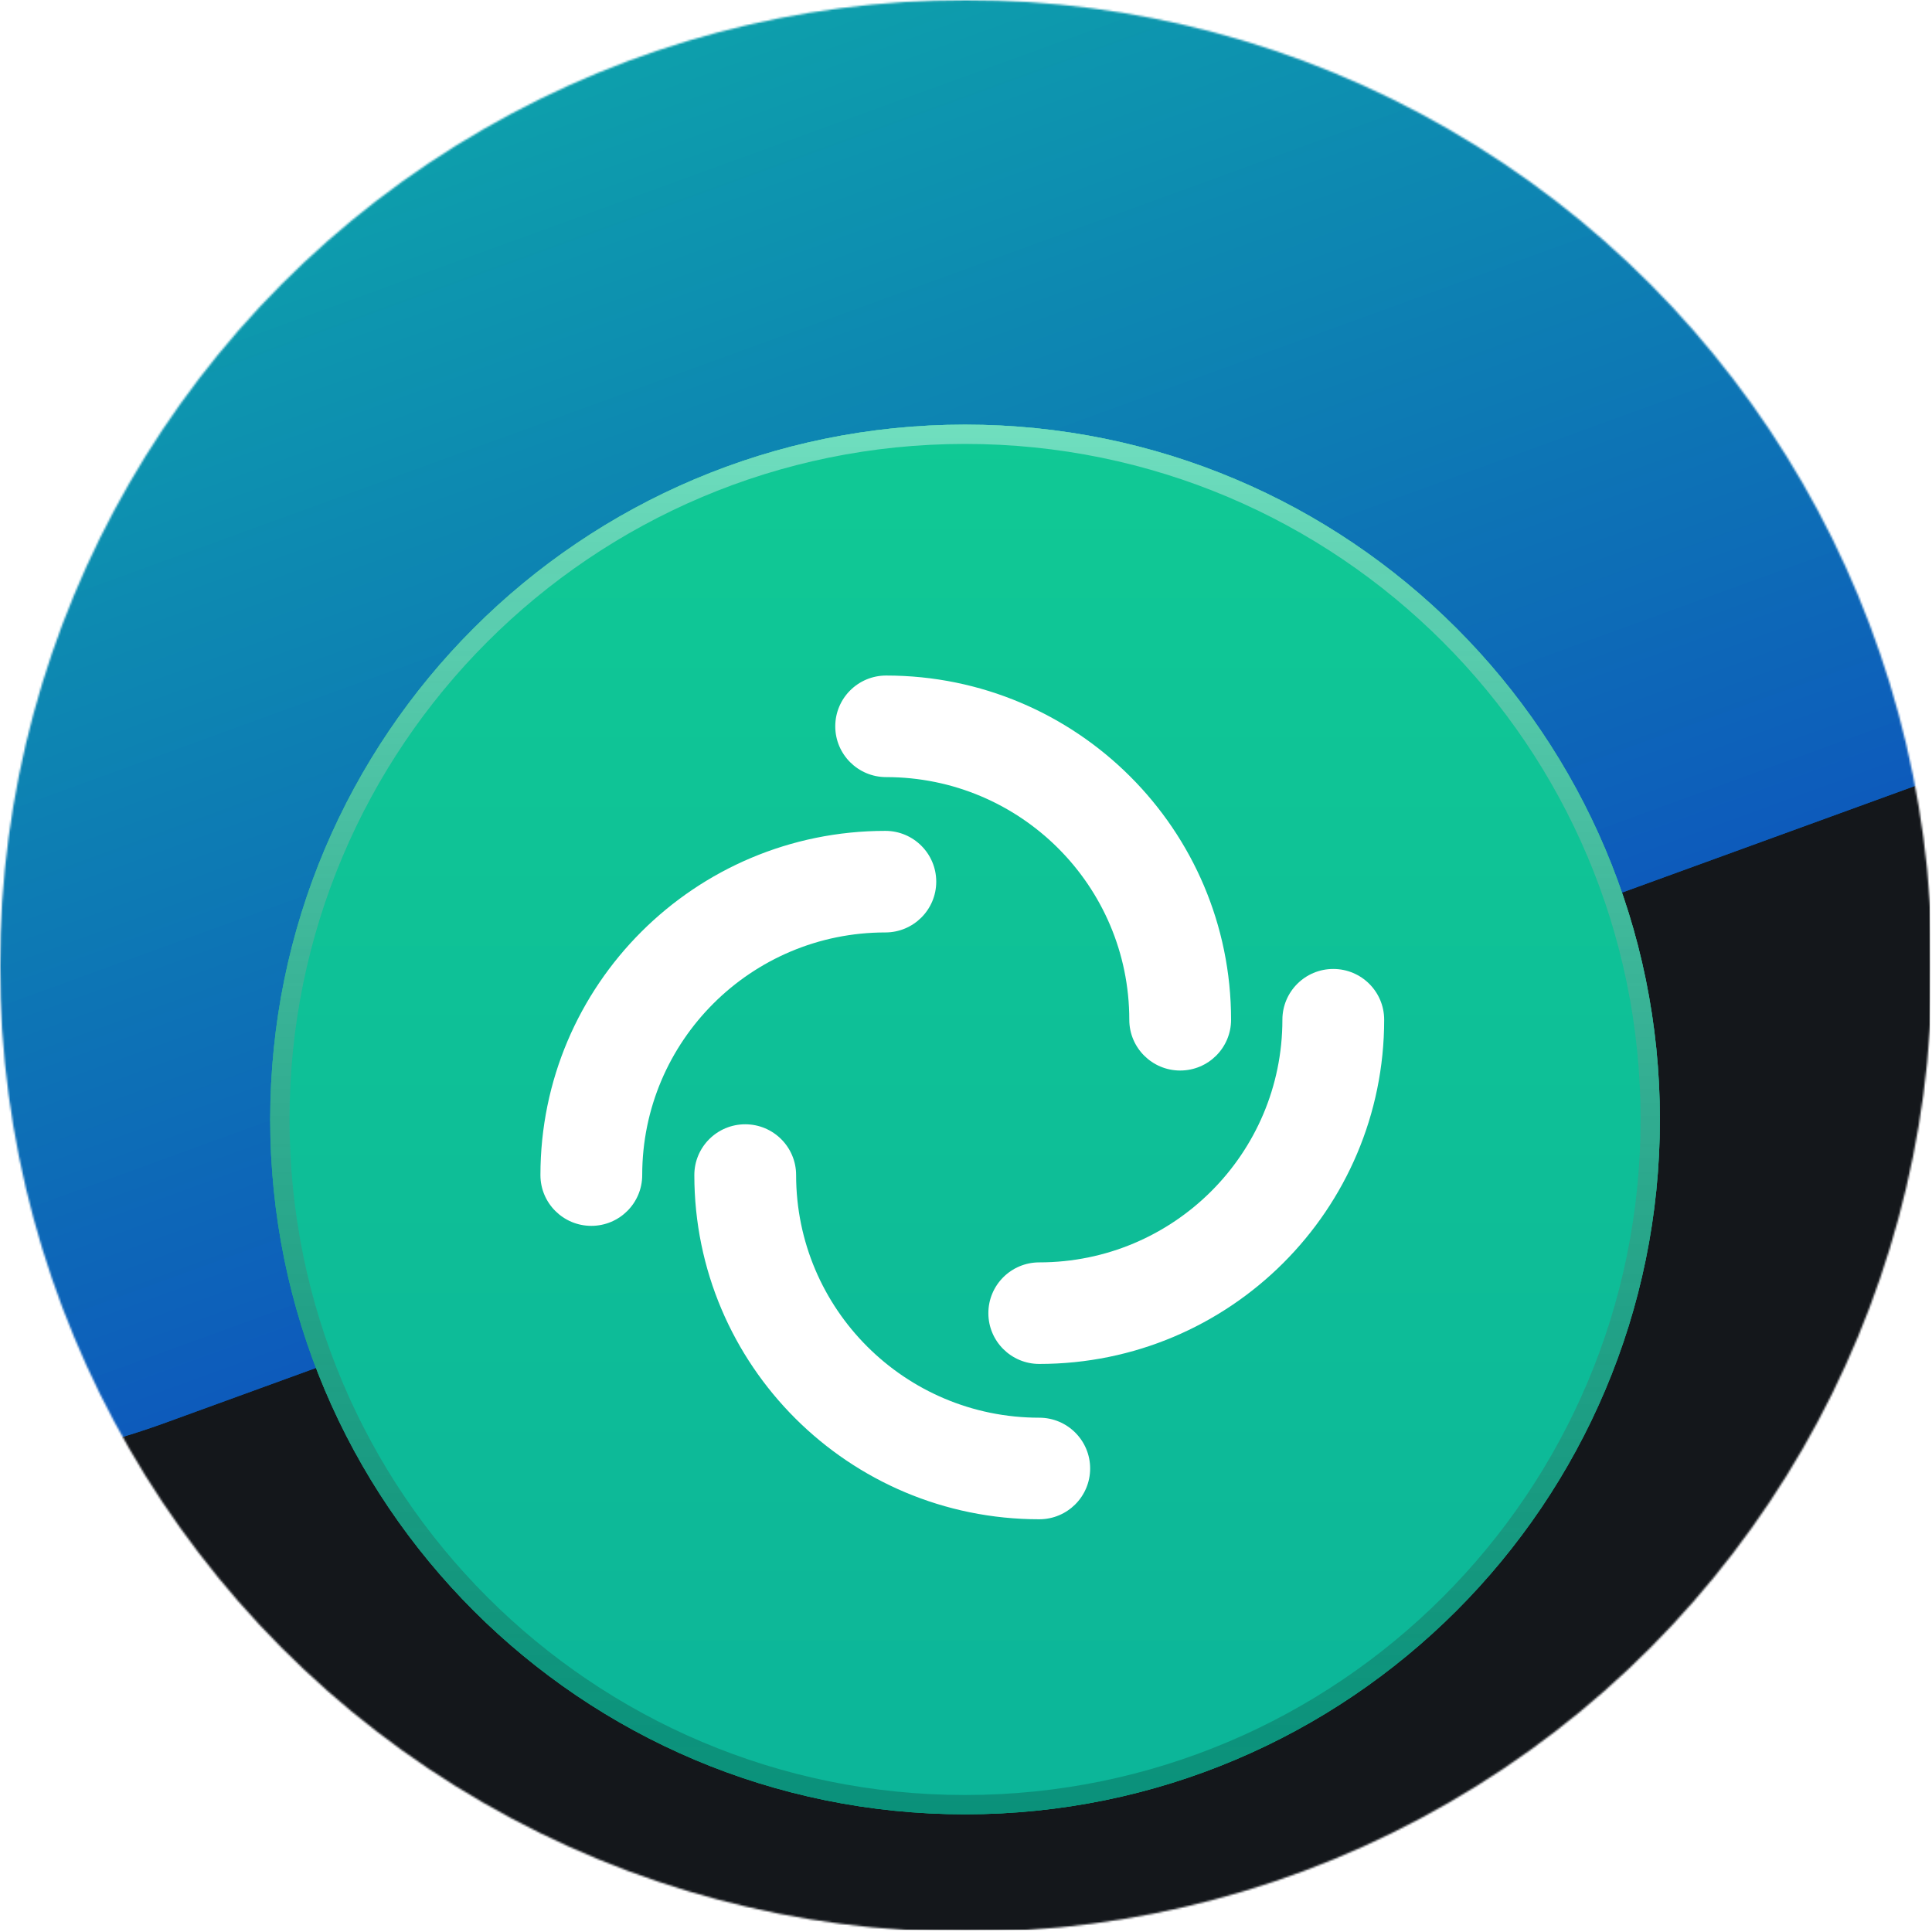
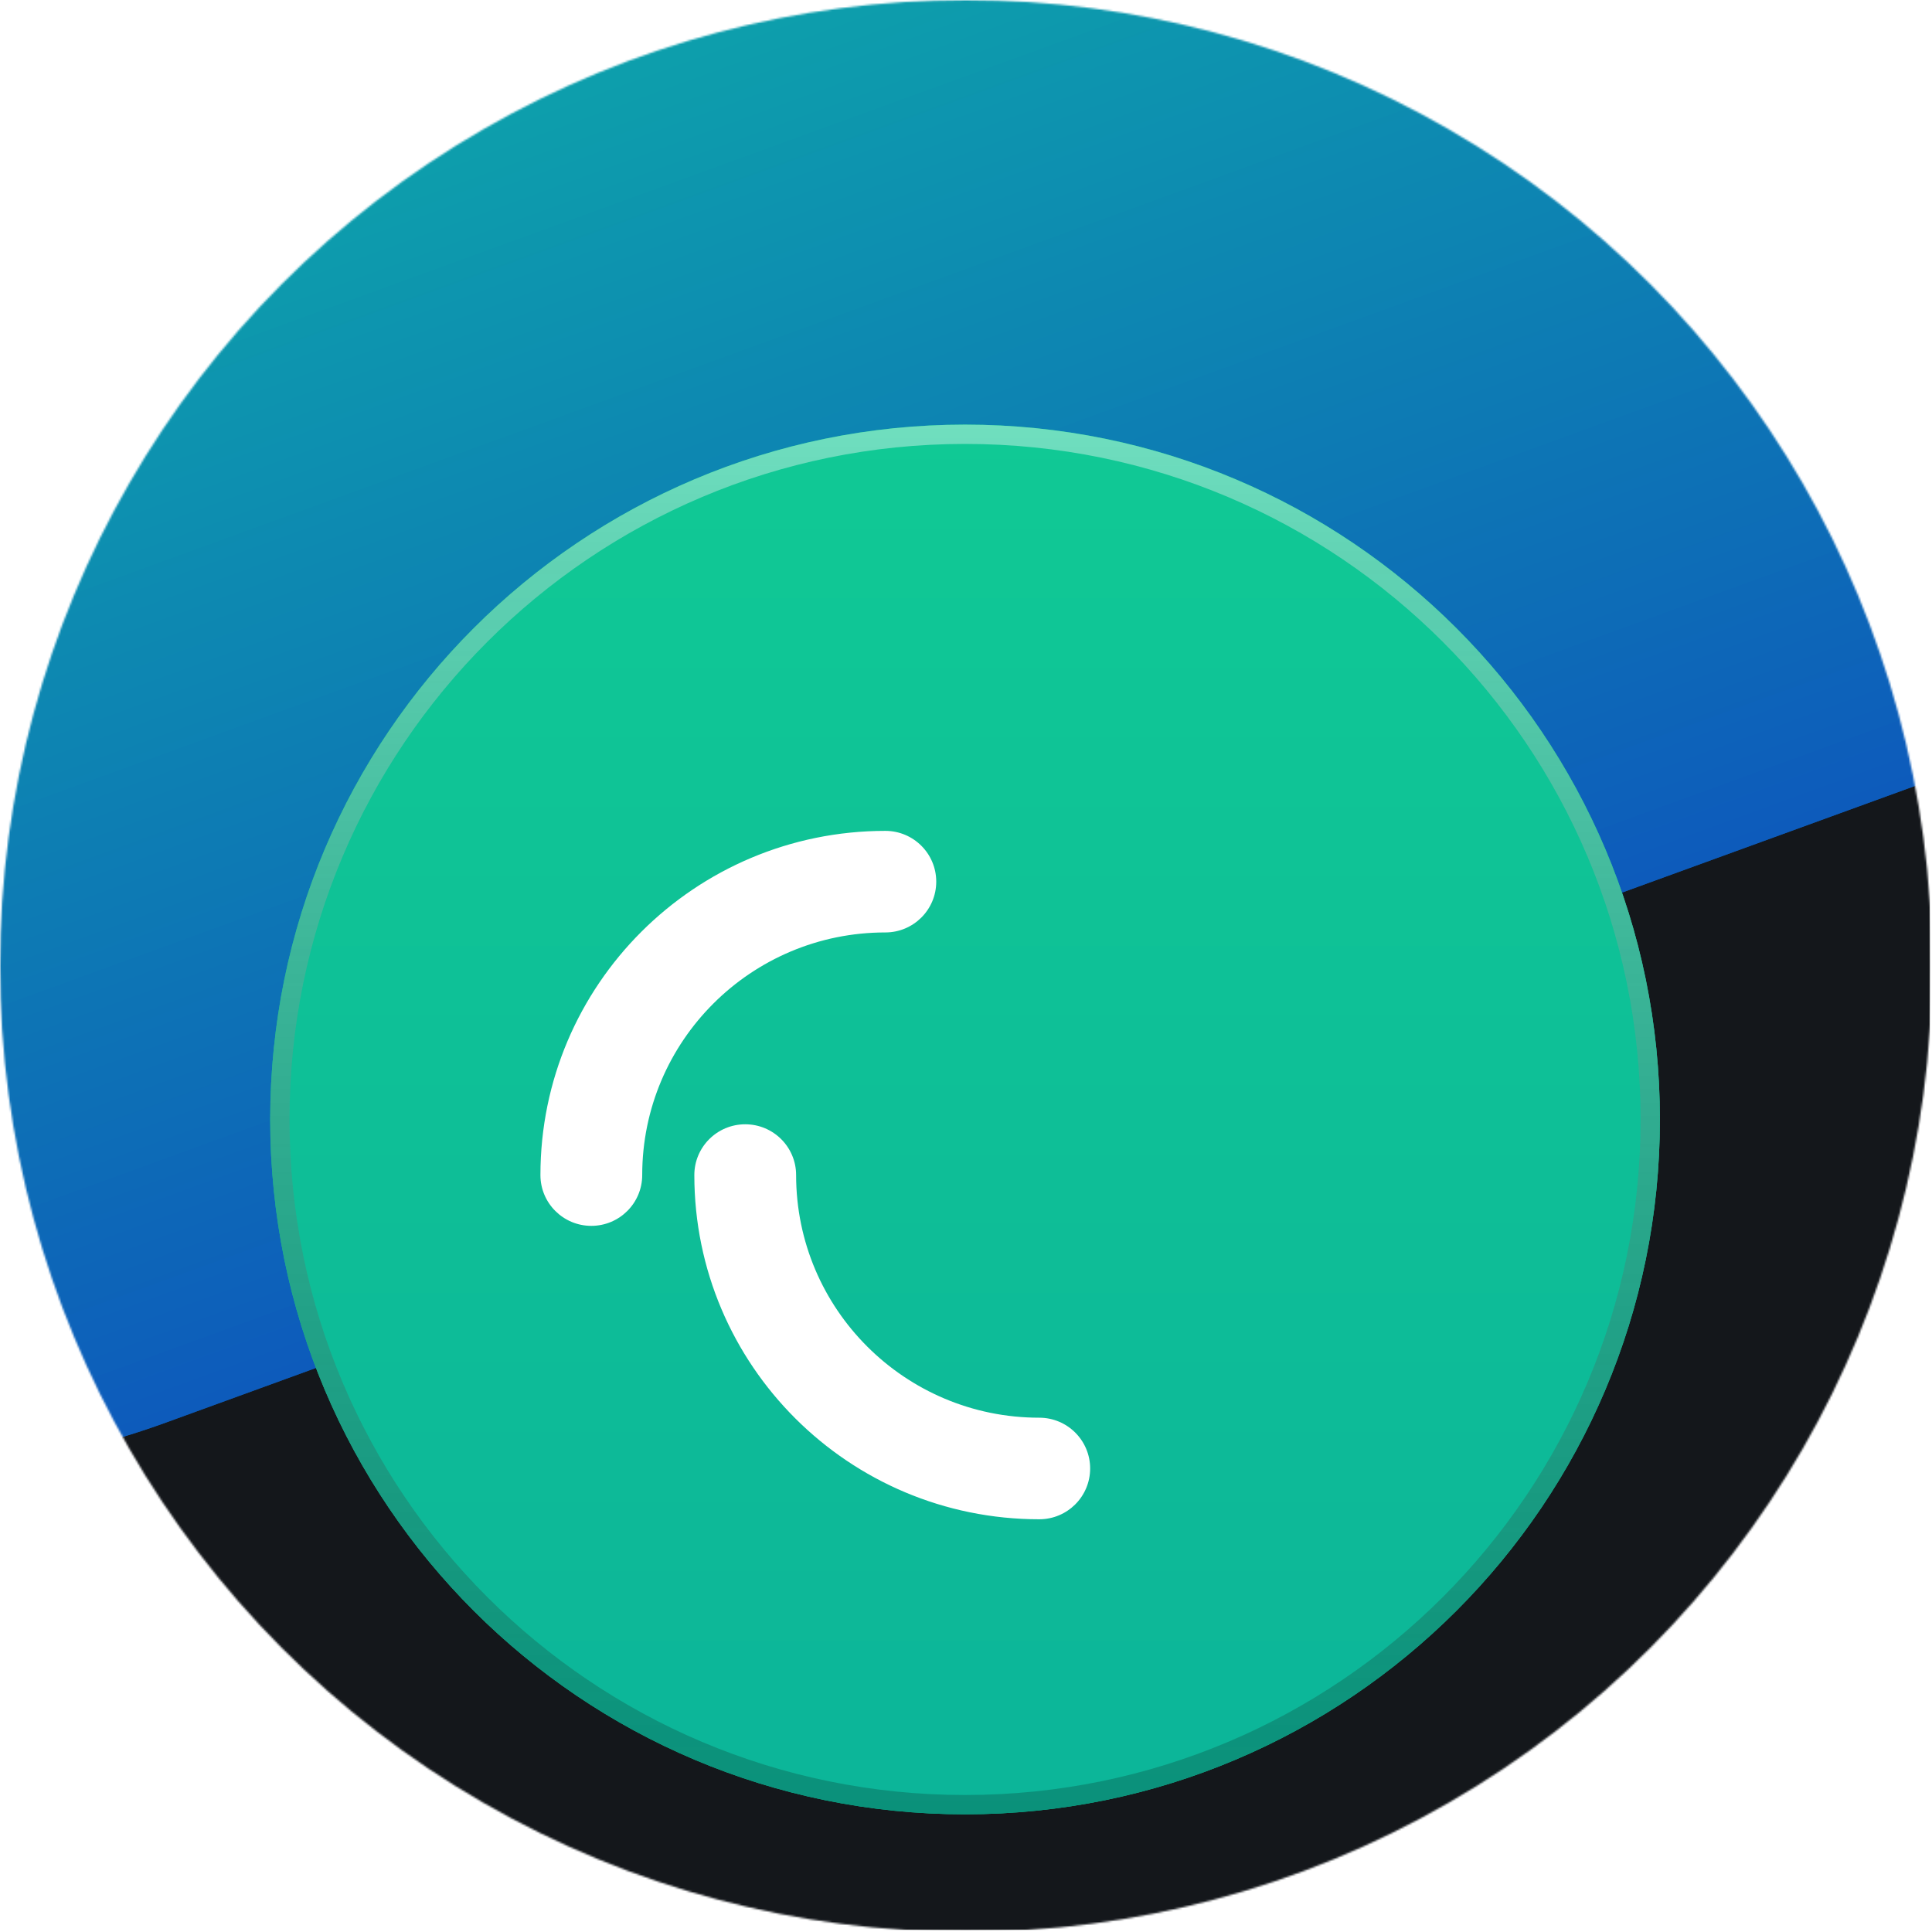
<svg xmlns="http://www.w3.org/2000/svg" width="1025" height="1025" viewBox="0 0 1025 1025" fill="none">
  <mask id="mask0_1662_30" style="mask-type:alpha" maskUnits="userSpaceOnUse" x="0" y="0" width="1025" height="1025">
    <circle cx="512.5" cy="512.5" r="512.5" fill="#D9D9D9" />
  </mask>
  <g mask="url(#mask0_1662_30)">
-     <path d="M1024 0H0V1024H1024V0Z" fill="white" />
    <mask id="mask1_1662_30" style="mask-type:luminance" maskUnits="userSpaceOnUse" x="0" y="0" width="1024" height="1024">
      <path d="M1024 0H0V1024H1024V0Z" fill="white" />
    </mask>
    <g mask="url(#mask1_1662_30)">
      <path d="M1024 0H0V1024H1024V0Z" fill="#14171B" />
      <g opacity="0.8" filter="url(#filter0_f_1662_30)">
</g>
      <g filter="url(#filter1_f_1662_30)">
        <path d="M87.87 754.784L1223.32 341.514C1441.21 262.209 1553.55 21.287 1474.25 -196.601C1394.94 -414.488 1154.02 -526.832 936.132 -447.527L-199.317 -34.258C-417.205 45.047 -529.549 285.969 -450.244 503.857C-370.94 721.744 -130.018 834.088 87.87 754.784Z" fill="url(#paint0_linear_1662_30)" fill-opacity="0.9" />
        <path style="mix-blend-mode:overlay" d="M87.87 754.784L1223.32 341.514C1441.21 262.209 1553.55 21.287 1474.25 -196.601C1394.94 -414.488 1154.02 -526.832 936.132 -447.527L-199.317 -34.258C-417.205 45.047 -529.549 285.969 -450.244 503.857C-370.94 721.744 -130.018 834.088 87.87 754.784Z" fill="url(#paint1_linear_1662_30)" fill-opacity="0.9" />
      </g>
      <g filter="url(#filter2_di_1662_30)">
        <path fill-rule="evenodd" clip-rule="evenodd" d="M512 880.64C715.594 880.64 880.64 715.594 880.64 512C880.64 308.406 715.594 143.36 512 143.36C308.406 143.36 143.36 308.406 143.36 512C143.36 715.594 308.406 880.64 512 880.64Z" fill="#0DBD8B" />
-         <path style="mix-blend-mode:soft-light" fill-rule="evenodd" clip-rule="evenodd" d="M512 880.64C715.594 880.64 880.64 715.594 880.64 512C880.64 308.406 715.594 143.36 512 143.36C308.406 143.36 143.36 308.406 143.36 512C143.36 715.594 308.406 880.64 512 880.64Z" fill="url(#paint2_linear_1662_30)" fill-opacity="0.5" />
        <path fill-rule="evenodd" clip-rule="evenodd" d="M512 880.64C715.594 880.64 880.64 715.594 880.64 512C880.64 308.406 715.594 143.36 512 143.36C308.406 143.36 143.36 308.406 143.36 512C143.36 715.594 308.406 880.64 512 880.64Z" fill="url(#paint3_linear_1662_30)" />
        <path style="mix-blend-mode:hard-light" d="M875.52 512C875.52 712.767 712.767 875.52 512 875.52C311.233 875.52 148.48 712.767 148.48 512C148.48 311.233 311.233 148.48 512 148.48C712.767 148.48 875.52 311.233 875.52 512Z" stroke="url(#paint4_linear_1662_30)" stroke-opacity="0.4" stroke-width="10.24" />
        <g filter="url(#filter3_di_1662_30)">
-           <path fill-rule="evenodd" clip-rule="evenodd" d="M443.139 313.663C443.139 298.783 455.227 286.72 470.138 286.72C571.202 286.72 653.13 368.478 653.13 469.332C653.13 484.212 641.042 496.275 626.131 496.275C611.22 496.275 599.132 484.212 599.132 469.332C599.132 398.238 541.38 340.606 470.138 340.606C455.227 340.606 443.139 328.543 443.139 313.663Z" fill="white" />
-           <path fill-rule="evenodd" clip-rule="evenodd" d="M707.358 442.389C722.269 442.389 734.357 454.451 734.357 469.332C734.357 570.185 652.429 651.943 551.365 651.943C536.454 651.943 524.366 639.881 524.366 625.001C524.366 610.12 536.454 598.058 551.365 598.058C622.607 598.058 680.359 540.425 680.359 469.332C680.359 454.451 692.447 442.389 707.358 442.389Z" fill="white" />
          <path fill-rule="evenodd" clip-rule="evenodd" d="M578.362 707.41C578.362 722.29 566.274 734.353 551.363 734.353C450.3 734.353 368.371 652.595 368.371 551.741C368.371 536.861 380.459 524.798 395.37 524.798C410.281 524.798 422.369 536.861 422.369 551.741C422.369 622.834 480.122 680.467 551.363 680.467C566.274 680.467 578.362 692.53 578.362 707.41Z" fill="white" />
          <path fill-rule="evenodd" clip-rule="evenodd" d="M313.719 578.684C298.808 578.684 286.72 566.621 286.72 551.741C286.72 450.888 368.648 369.129 469.712 369.129C484.623 369.129 496.711 381.192 496.711 396.072C496.711 410.952 484.623 423.015 469.712 423.015C398.47 423.015 340.718 480.648 340.718 551.741C340.718 566.621 328.63 578.684 313.719 578.684Z" fill="white" />
        </g>
      </g>
    </g>
  </g>
  <defs>
    <filter id="filter0_f_1662_30" x="-921.6" y="655.37" width="2867.2" height="1658.88" filterUnits="userSpaceOnUse" color-interpolation-filters="sRGB">
      <feFlood flood-opacity="0" result="BackgroundImageFix" />
      <feBlend mode="normal" in="SourceGraphic" in2="BackgroundImageFix" result="shape" />
      <feGaussianBlur stdDeviation="204.8" result="effect1_foregroundBlur_1662_30" />
    </filter>
    <filter id="filter1_f_1662_30" x="-885.278" y="-882.561" width="2794.56" height="2072.38" filterUnits="userSpaceOnUse" color-interpolation-filters="sRGB">
      <feFlood flood-opacity="0" result="BackgroundImageFix" />
      <feBlend mode="normal" in="SourceGraphic" in2="BackgroundImageFix" result="shape" />
      <feGaussianBlur stdDeviation="204.8" result="effect1_foregroundBlur_1662_30" />
    </filter>
    <filter id="filter2_di_1662_30" x="-20.48" y="20.48" width="1064.96" height="1064.96" filterUnits="userSpaceOnUse" color-interpolation-filters="sRGB">
      <feFlood flood-opacity="0" result="BackgroundImageFix" />
      <feColorMatrix in="SourceAlpha" type="matrix" values="0 0 0 0 0 0 0 0 0 0 0 0 0 0 0 0 0 0 127 0" result="hardAlpha" />
      <feOffset dy="40.96" />
      <feGaussianBlur stdDeviation="81.92" />
      <feComposite in2="hardAlpha" operator="out" />
      <feColorMatrix type="matrix" values="0 0 0 0 0 0 0 0 0 0 0 0 0 0 0 0 0 0 0.5 0" />
      <feBlend mode="normal" in2="BackgroundImageFix" result="effect1_dropShadow_1662_30" />
      <feBlend mode="normal" in="SourceGraphic" in2="effect1_dropShadow_1662_30" result="shape" />
      <feColorMatrix in="SourceAlpha" type="matrix" values="0 0 0 0 0 0 0 0 0 0 0 0 0 0 0 0 0 0 127 0" result="hardAlpha" />
      <feOffset dy="40.96" />
      <feGaussianBlur stdDeviation="81.92" />
      <feComposite in2="hardAlpha" operator="arithmetic" k2="-1" k3="1" />
      <feColorMatrix type="matrix" values="0 0 0 0 0 0 0 0 0 0 0 0 0 0 0 0 0 0 0.5 0" />
      <feBlend mode="normal" in2="shape" result="effect2_innerShadow_1662_30" />
    </filter>
    <filter id="filter3_di_1662_30" x="276.48" y="271.36" width="468.117" height="478.353" filterUnits="userSpaceOnUse" color-interpolation-filters="sRGB">
      <feFlood flood-opacity="0" result="BackgroundImageFix" />
      <feColorMatrix in="SourceAlpha" type="matrix" values="0 0 0 0 0 0 0 0 0 0 0 0 0 0 0 0 0 0 127 0" result="hardAlpha" />
      <feOffset dy="5.12" />
      <feGaussianBlur stdDeviation="5.12" />
      <feComposite in2="hardAlpha" operator="out" />
      <feColorMatrix type="matrix" values="0 0 0 0 0 0 0 0 0 0 0 0 0 0 0 0 0 0 0.35 0" />
      <feBlend mode="normal" in2="BackgroundImageFix" result="effect1_dropShadow_1662_30" />
      <feBlend mode="normal" in="SourceGraphic" in2="effect1_dropShadow_1662_30" result="shape" />
      <feColorMatrix in="SourceAlpha" type="matrix" values="0 0 0 0 0 0 0 0 0 0 0 0 0 0 0 0 0 0 127 0" result="hardAlpha" />
      <feOffset dy="-15.36" />
      <feGaussianBlur stdDeviation="10.24" />
      <feComposite in2="hardAlpha" operator="arithmetic" k2="-1" k3="1" />
      <feColorMatrix type="matrix" values="0 0 0 0 0.051 0 0 0 0 0.741 0 0 0 0 0.431 0 0 0 0.5 0" />
      <feBlend mode="normal" in2="shape" result="effect2_innerShadow_1662_30" />
    </filter>
    <linearGradient id="paint0_linear_1662_30" x1="655.595" y1="548.149" x2="368.407" y2="-240.892" gradientUnits="userSpaceOnUse">
      <stop stop-color="#0D5CBD" />
      <stop offset="1" stop-color="#0DBDA8" />
    </linearGradient>
    <linearGradient id="paint1_linear_1662_30" x1="655.595" y1="548.149" x2="368.407" y2="-240.892" gradientUnits="userSpaceOnUse">
      <stop stop-color="#0D5CBD" />
      <stop offset="1" stop-color="#0DBDA8" />
    </linearGradient>
    <linearGradient id="paint2_linear_1662_30" x1="512" y1="143.36" x2="512" y2="880.64" gradientUnits="userSpaceOnUse">
      <stop stop-color="white" />
      <stop offset="1" stop-opacity="0" />
    </linearGradient>
    <linearGradient id="paint3_linear_1662_30" x1="512" y1="143.36" x2="512" y2="880.64" gradientUnits="userSpaceOnUse">
      <stop stop-color="#10C995" />
      <stop offset="1" stop-color="#0CB599" />
    </linearGradient>
    <linearGradient id="paint4_linear_1662_30" x1="512" y1="143.36" x2="512" y2="880.64" gradientUnits="userSpaceOnUse">
      <stop stop-color="white" />
      <stop offset="1" stop-opacity="0.5" />
    </linearGradient>
  </defs>
</svg>